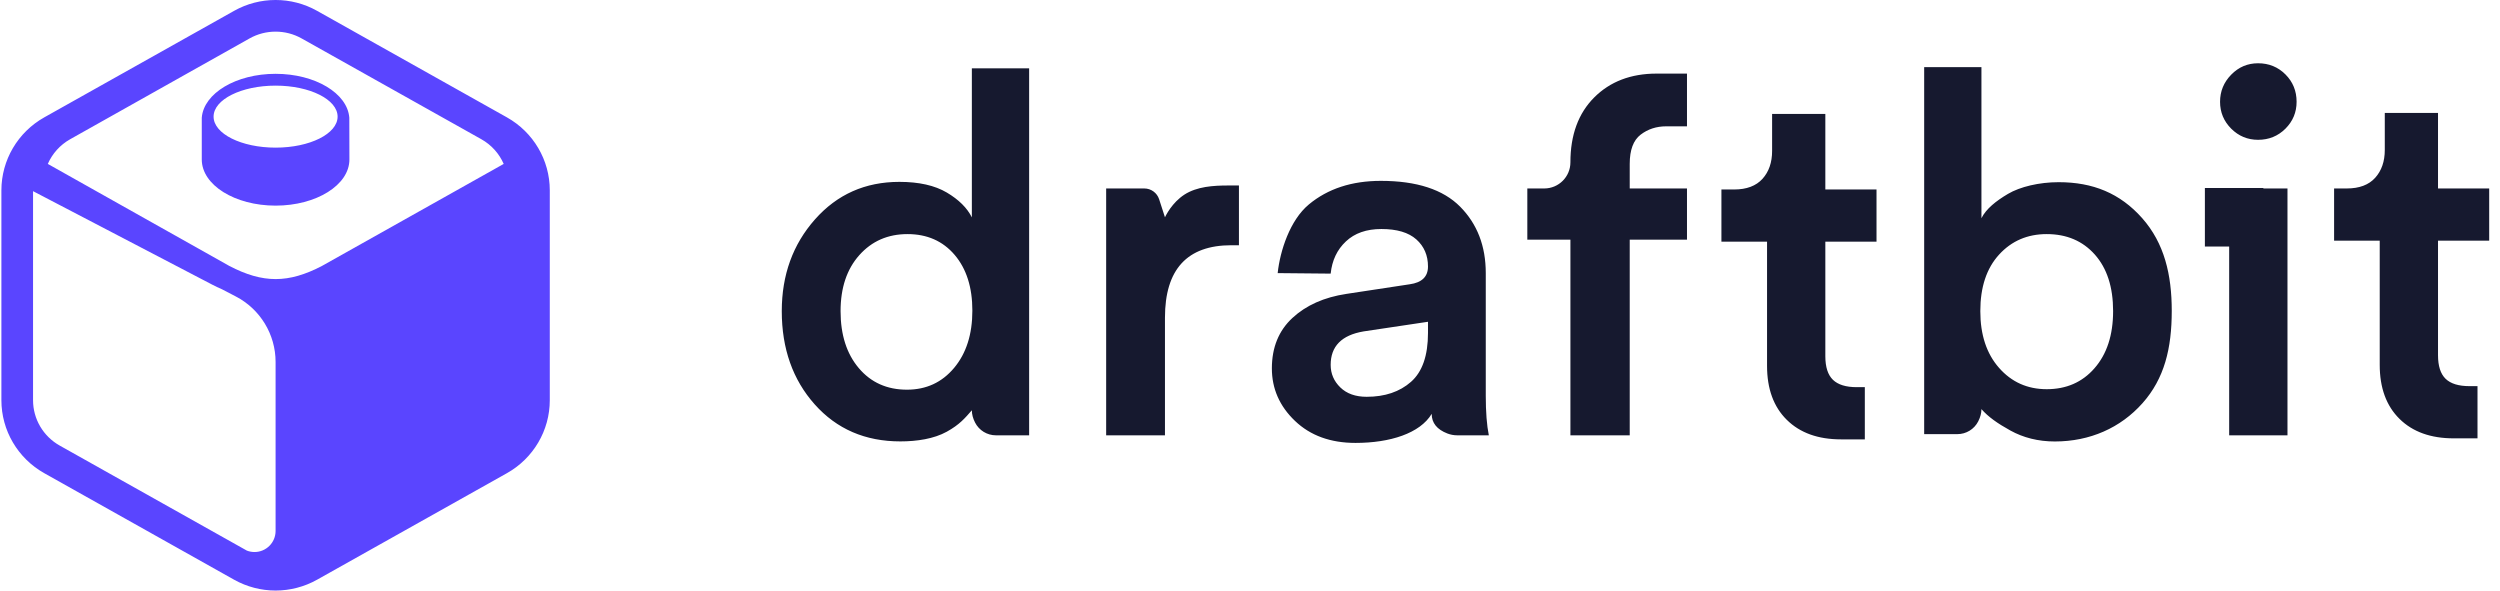
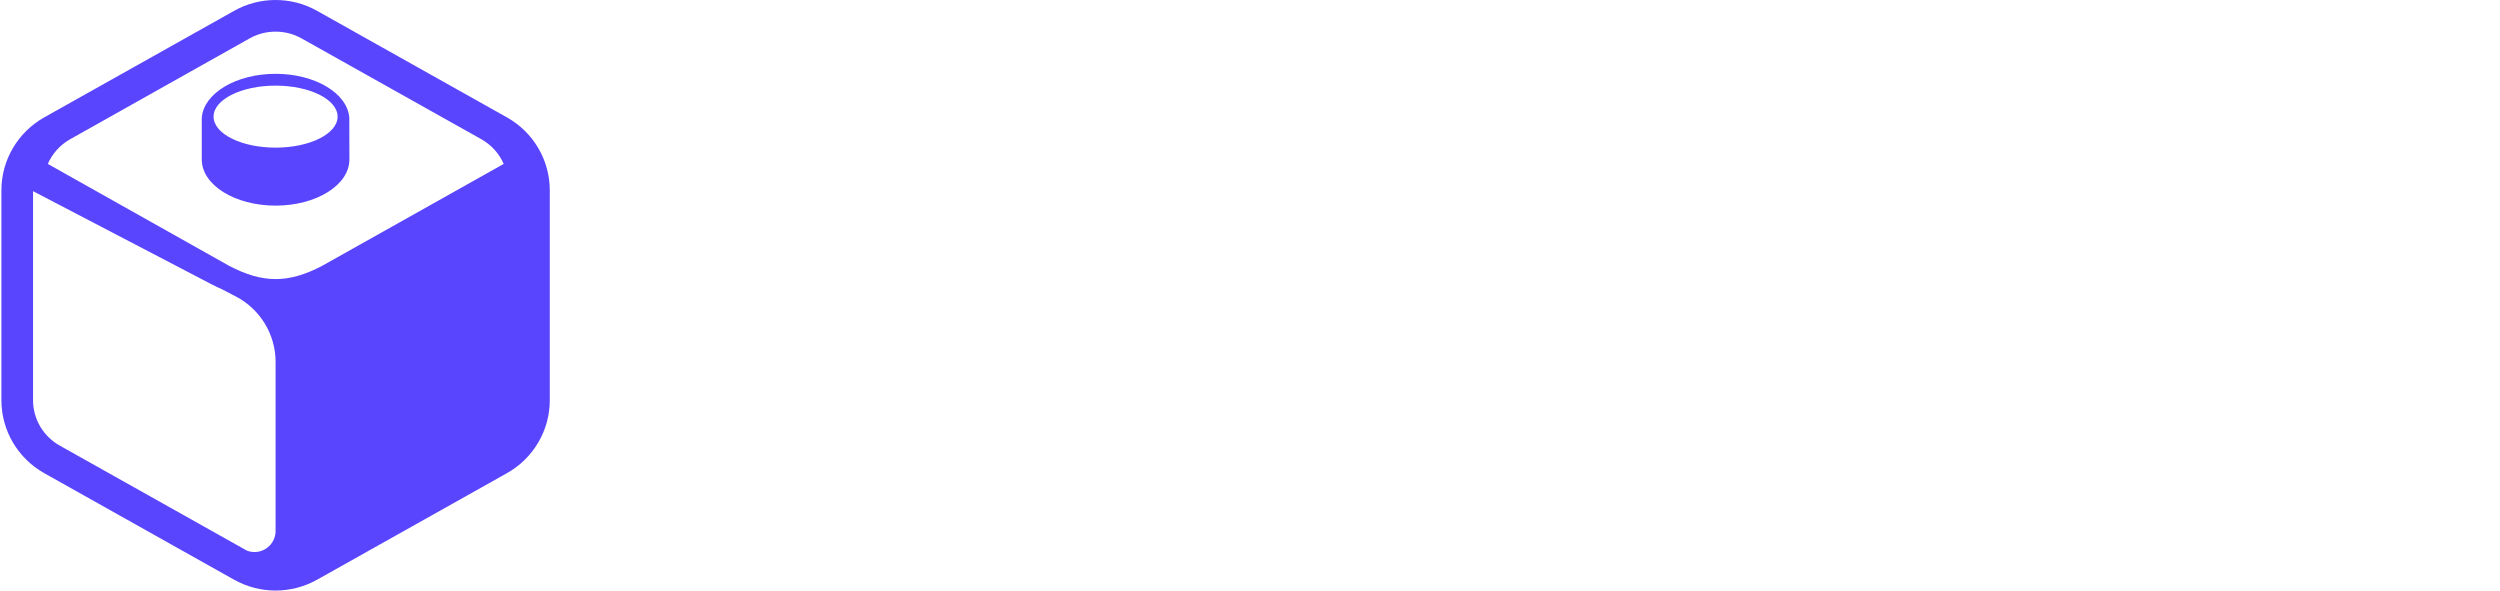
<svg xmlns="http://www.w3.org/2000/svg" width="127" height="30" viewBox="0 0 127 30" fill="none">
  <g clip-path="url(#clip0)">
    <path d="M16.108 0.551L25.751 5.962C27.096 6.717 27.929 8.133 27.929 9.668V20.332C27.929 21.867 27.096 23.283 25.751 24.038L16.108 29.449C14.8 30.183 13.2 30.183 11.892 29.449L2.249 24.038C0.904 23.283 0.071 21.867 0.071 20.332V9.668C0.071 8.133 0.904 6.717 2.249 5.962L11.892 0.551C13.2 -0.184 14.8 -0.184 16.108 0.551V0.551ZM1.679 9.711V20.332C1.679 21.285 2.196 22.166 3.036 22.637L12.541 27.971C12.665 28.019 12.796 28.043 12.929 28.043C13.52 28.043 14 27.564 14 26.972V18.388C14 16.989 13.221 15.706 11.98 15.061L11.273 14.693C11.106 14.622 10.941 14.544 10.779 14.459L1.679 9.711ZM11.648 13.509C13.356 14.4 14.649 14.4 16.357 13.509L25.588 8.327C25.361 7.806 24.967 7.362 24.451 7.072L15.322 1.952C14.502 1.492 13.498 1.492 12.678 1.952L3.566 7.072C3.05 7.362 2.656 7.806 2.429 8.327L11.648 13.509ZM14 3.75C16.009 3.75 17.649 4.737 17.745 5.978L17.75 8.103C17.75 9.397 16.071 10.446 14 10.446C11.929 10.446 10.25 9.397 10.25 8.103V5.978C10.351 4.737 11.991 3.75 14 3.75V3.75ZM14 7.5C15.74 7.5 17.15 6.795 17.15 5.925C17.15 5.055 15.74 4.35 14 4.35C12.261 4.35 10.85 5.055 10.85 5.925C10.85 6.795 12.261 7.5 14 7.5Z" fill="#5A45FF" />
-     <path fill-rule="evenodd" clip-rule="evenodd" d="M42.701 15.805C42.701 17.007 43.01 17.973 43.628 18.702C44.246 19.432 45.061 19.796 46.074 19.796C47.053 19.796 47.851 19.427 48.469 18.689C49.087 17.951 49.396 16.981 49.396 15.78C49.396 14.595 49.095 13.651 48.495 12.947C47.894 12.243 47.096 11.892 46.1 11.892C45.104 11.892 44.289 12.248 43.654 12.96C43.019 13.672 42.701 14.621 42.701 15.805V15.805ZM52.28 3.472V22.114H50.592C50.145 22.114 49.736 21.863 49.533 21.465C49.424 21.251 49.37 21.044 49.37 20.842C49.023 21.238 48.748 21.571 48.096 21.931C47.443 22.292 46.581 22.423 45.739 22.423C43.954 22.423 42.504 21.796 41.388 20.543C40.272 19.29 39.714 17.711 39.714 15.805C39.714 13.969 40.276 12.415 41.401 11.145C42.525 9.875 43.954 9.239 45.688 9.239C46.684 9.239 47.486 9.42 48.096 9.78C48.705 10.141 49.13 10.561 49.37 11.042V3.472H52.28ZM62.938 9.42V12.458H62.553C60.305 12.458 59.18 13.685 59.18 16.14V22.114H56.193V9.574H58.13C58.474 9.574 58.779 9.796 58.884 10.123L59.18 11.038C59.323 10.741 59.719 10.081 60.412 9.75C61.105 9.42 61.91 9.42 62.733 9.42H62.938ZM64.611 18.715C64.611 17.651 64.959 16.797 65.654 16.153C66.349 15.509 67.263 15.101 68.396 14.93L71.615 14.441C72.233 14.355 72.542 14.054 72.542 13.539C72.542 12.973 72.344 12.514 71.95 12.162C71.555 11.81 70.963 11.634 70.173 11.634C69.418 11.634 68.817 11.844 68.371 12.265C67.924 12.685 67.667 13.23 67.598 13.9L64.906 13.874C65.026 12.741 65.53 11.183 66.491 10.385C67.452 9.587 68.671 9.188 70.147 9.188C71.967 9.188 73.31 9.626 74.177 10.501C75.044 11.377 75.477 12.501 75.477 13.874V20.105C75.477 20.929 75.529 21.599 75.632 22.114H74.025C73.856 22.114 73.687 22.082 73.529 22.022C72.996 21.817 72.73 21.485 72.73 21.024C72.136 22.015 70.611 22.5 68.86 22.5C67.59 22.5 66.564 22.127 65.783 21.38C65.002 20.633 64.611 19.745 64.611 18.715V18.715ZM69.426 20.157C70.353 20.157 71.104 19.904 71.679 19.397C72.254 18.891 72.542 18.063 72.542 16.913V16.346L69.272 16.835C68.156 17.024 67.598 17.59 67.598 18.535C67.598 18.981 67.761 19.363 68.087 19.68C68.413 19.998 68.86 20.157 69.426 20.157ZM84.644 6.417C84.146 6.417 83.712 6.559 83.343 6.842C82.974 7.125 82.79 7.619 82.79 8.322V9.574H85.699V12.175H82.79V22.114H79.777V12.175H77.588V9.574H78.448C79.182 9.574 79.777 8.979 79.777 8.245C79.777 6.855 80.18 5.756 80.987 4.949C81.794 4.143 82.85 3.739 84.154 3.739H85.699V6.417H84.644ZM92.727 5.789V9.626H95.327V12.278H92.727V18.097C92.727 18.646 92.856 19.045 93.113 19.294C93.37 19.543 93.774 19.668 94.323 19.668H94.733V22.32H93.525C92.358 22.32 91.439 21.989 90.77 21.328C90.1 20.668 89.766 19.753 89.766 18.586V12.278H87.448V9.626H88.092C88.727 9.626 89.208 9.445 89.534 9.085C89.86 8.724 90.023 8.252 90.023 7.669V5.789H92.727ZM97.748 3.412H100.657V11.085C100.898 10.605 101.397 10.21 102.006 9.849C102.616 9.489 103.585 9.255 104.581 9.255C106.315 9.255 107.7 9.815 108.825 11.085C109.949 12.356 110.325 13.955 110.325 15.791C110.325 17.697 109.953 19.23 108.837 20.484C107.722 21.737 106.168 22.427 104.383 22.427C103.542 22.427 102.782 22.233 102.13 21.872C101.478 21.512 101.004 21.179 100.657 20.783C100.657 20.984 100.603 21.192 100.494 21.405C100.291 21.804 99.882 22.054 99.435 22.054L97.748 22.054V3.412ZM106.393 18.715C107.028 17.994 107.346 17.024 107.346 15.805C107.346 14.586 107.037 13.63 106.419 12.934C105.801 12.239 104.986 11.892 103.973 11.892C102.994 11.892 102.188 12.239 101.553 12.934C100.917 13.63 100.6 14.586 100.6 15.805C100.6 17.007 100.917 17.968 101.553 18.689C102.188 19.41 102.994 19.771 103.973 19.771C104.969 19.771 105.775 19.419 106.393 18.715ZM113.242 12.523H112.008V9.552H114.979V9.574H116.204V22.114H113.242V12.523ZM113.345 6.536C112.968 6.158 112.779 5.703 112.779 5.171C112.779 4.639 112.968 4.18 113.345 3.794C113.723 3.407 114.178 3.214 114.71 3.214C115.259 3.214 115.723 3.403 116.101 3.781C116.478 4.158 116.667 4.622 116.667 5.171C116.667 5.703 116.478 6.158 116.101 6.536C115.723 6.913 115.259 7.102 114.71 7.102C114.178 7.102 113.723 6.913 113.345 6.536ZM123.851 5.738V9.574H126.451V12.226H123.851V18.045C123.851 18.595 123.98 18.994 124.237 19.243C124.495 19.492 124.898 19.616 125.447 19.616H125.857V22.268H124.649C123.482 22.268 122.563 21.938 121.894 21.277C121.224 20.616 120.89 19.702 120.89 18.535V12.226H118.572V9.574H119.216C119.851 9.574 120.332 9.394 120.658 9.033C120.984 8.673 121.147 8.201 121.147 7.617V5.738H123.851Z" fill="#16192F" />
  </g>
  <defs>
    <clipPath id="clip0">
      <rect width="127" height="30" fill="white" />
    </clipPath>
  </defs>
</svg>